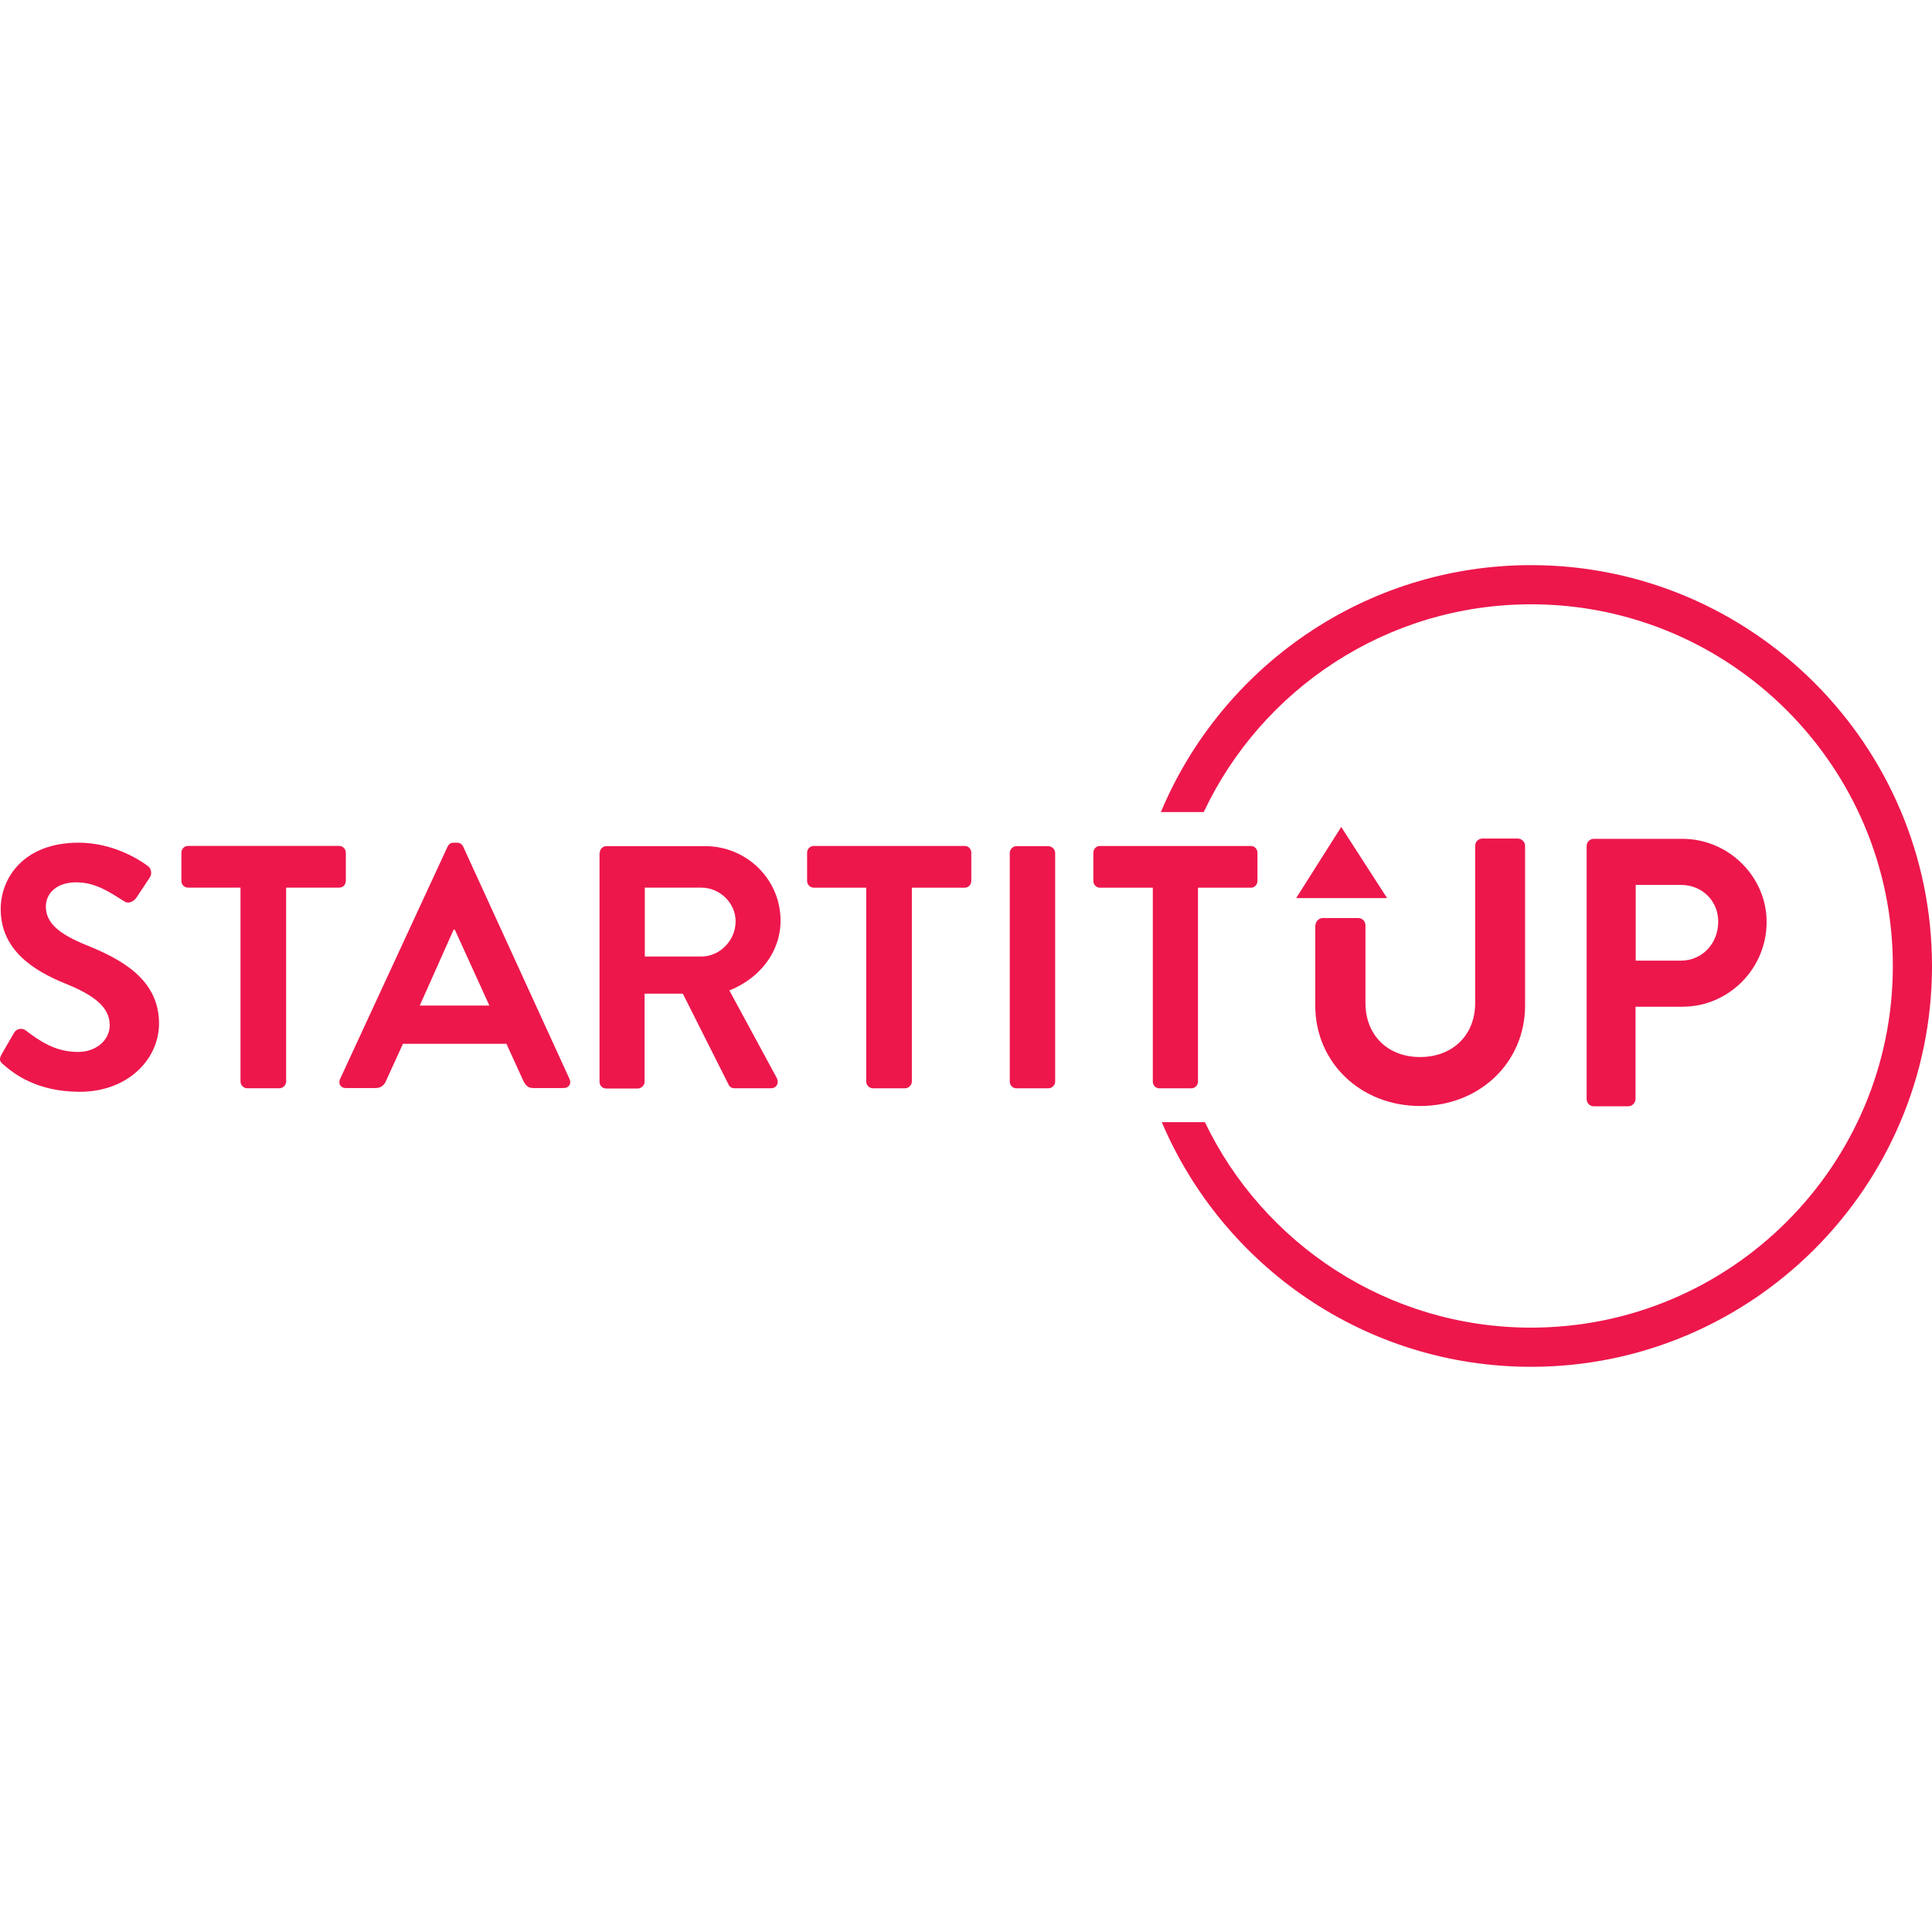
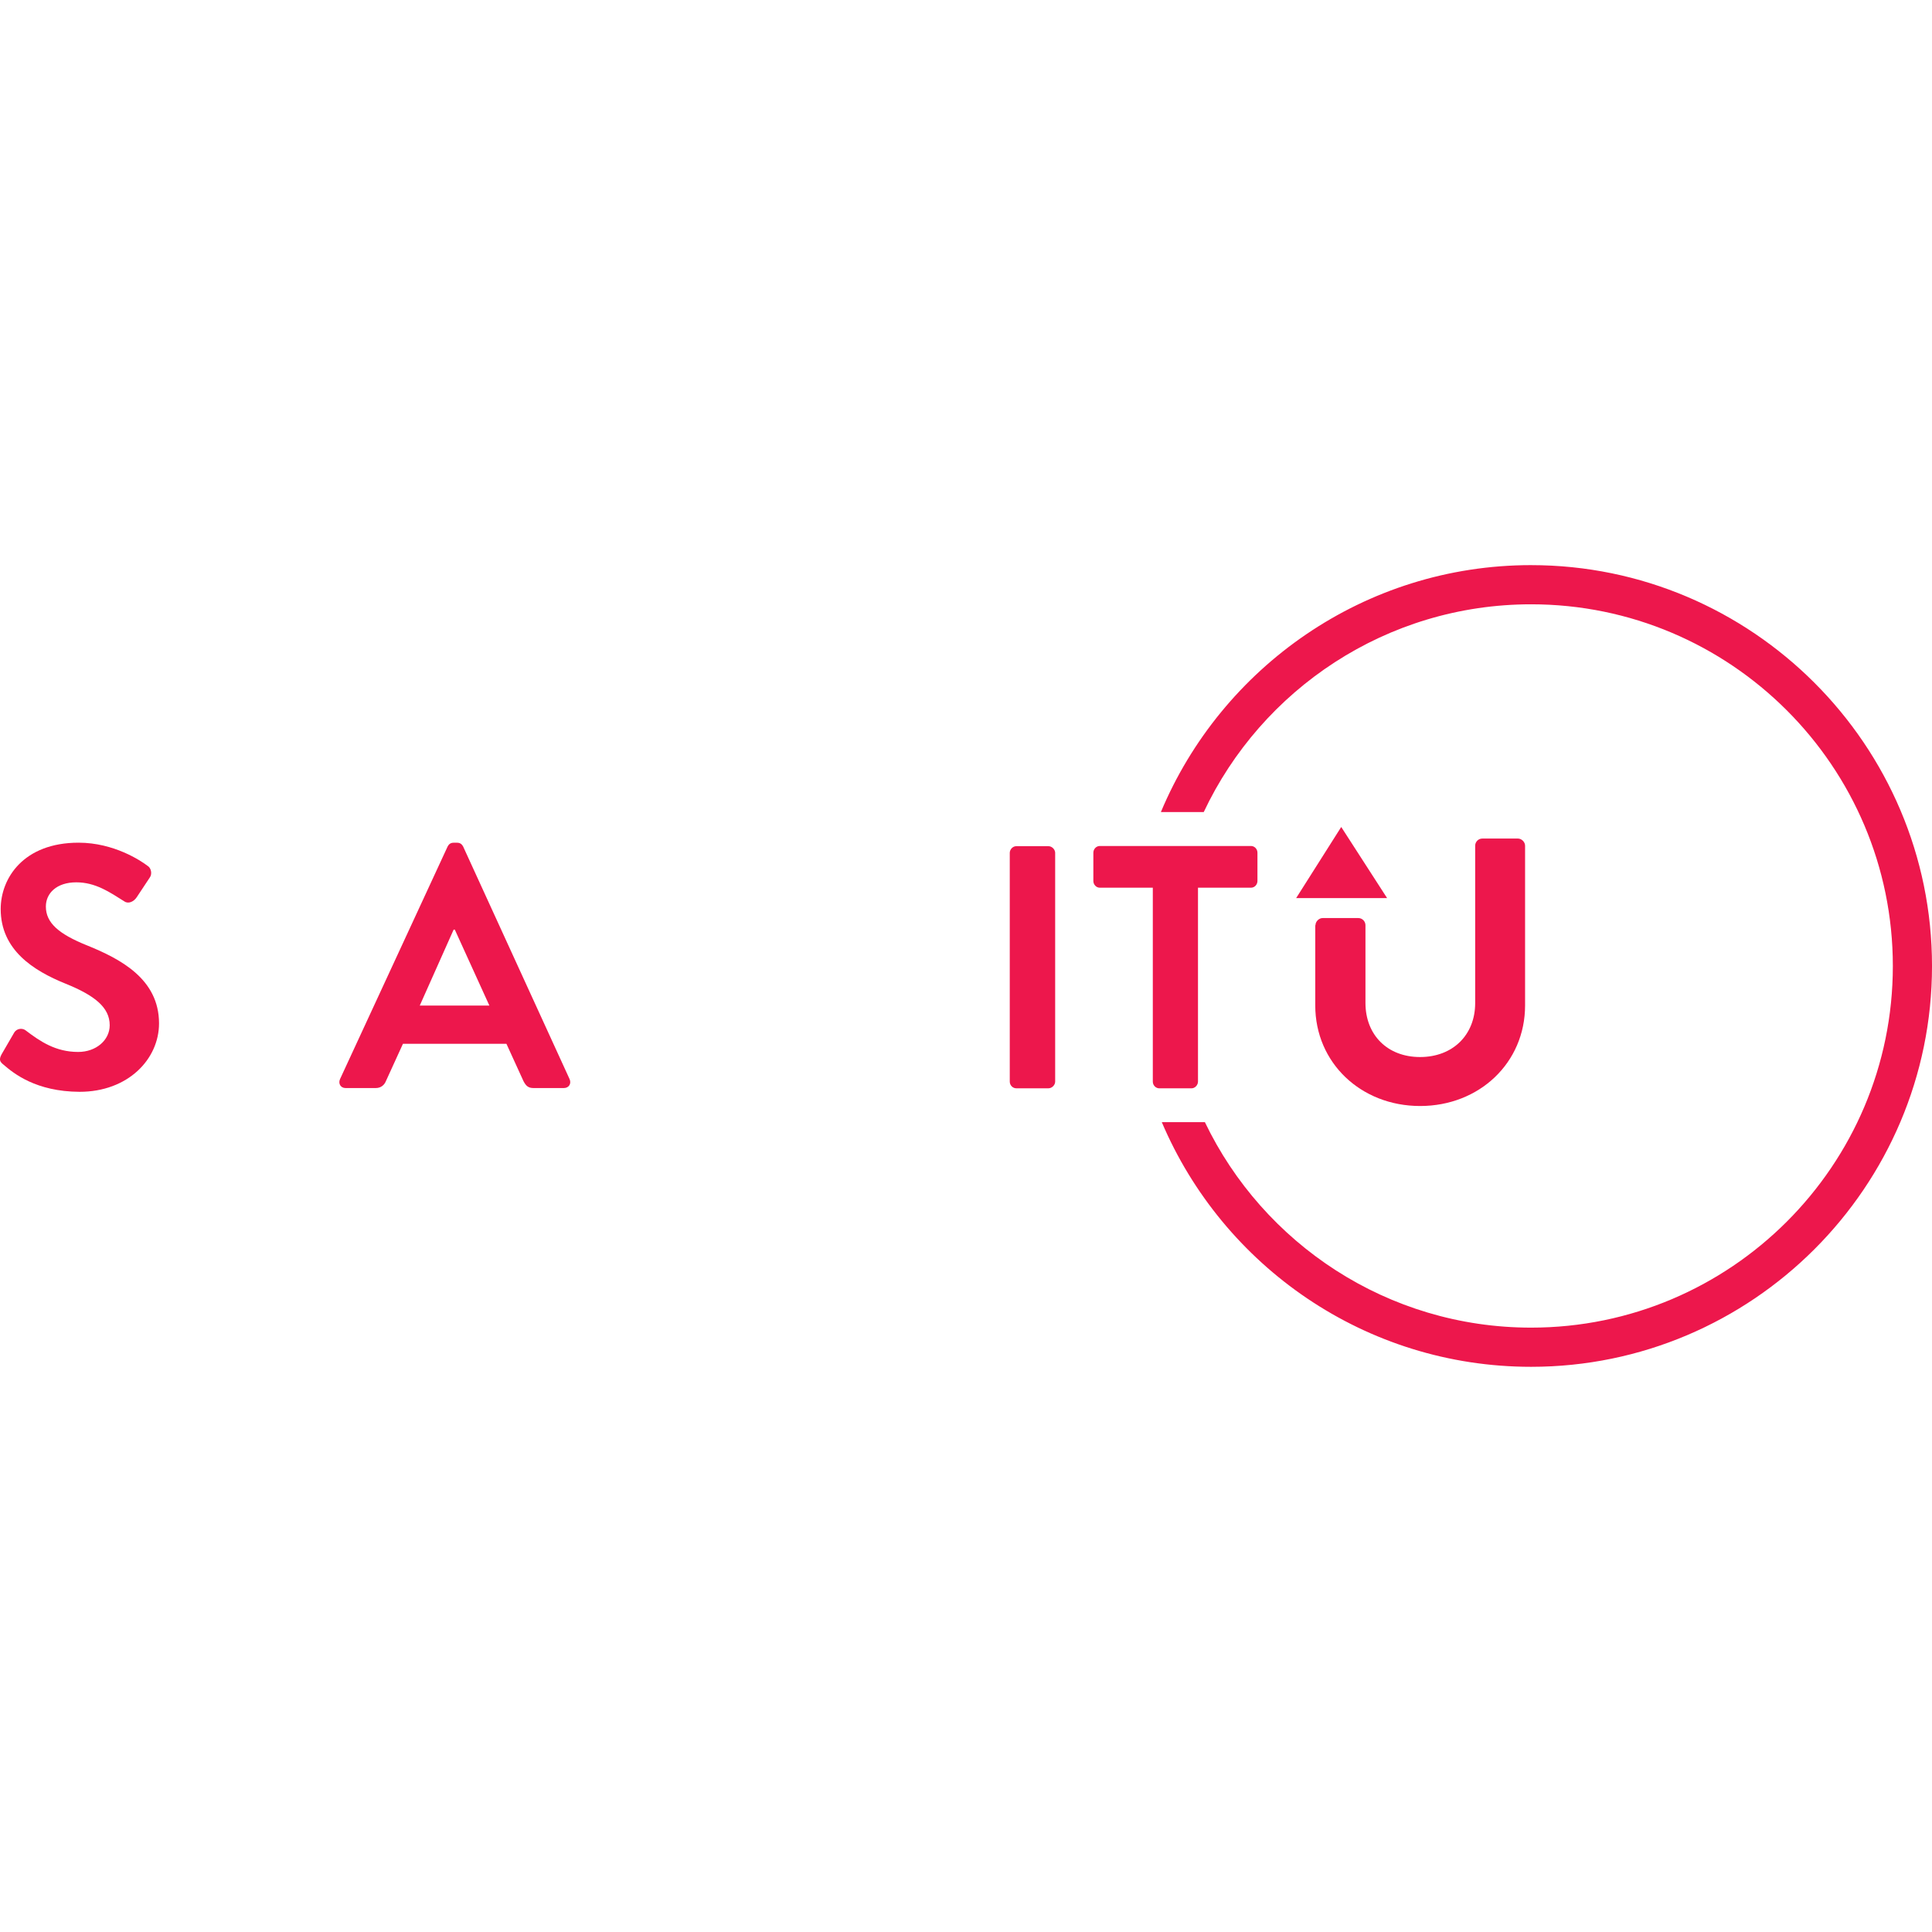
<svg xmlns="http://www.w3.org/2000/svg" id="Layer_1" viewBox="0 0 150 150">
  <path d="M118.876,43.876c-12.928,0-24.04,7.927-28.746,19.173h3.328c4.491-9.528,14.198-16.131,25.418-16.131,15.487,0,28.084,12.588,28.084,28.084s-12.597,28.075-28.084,28.075c-11.148,0-20.801-6.522-25.328-15.952h-3.346c4.742,11.165,15.8,18.994,28.674,18.994,17.151,0,31.125-13.966,31.125-31.117s-13.975-31.125-31.125-31.125" fill="#ed174c" stroke-width="0" />
  <path d="M6.728,73.389c-2.165-.877-3.167-1.736-3.167-3.006,0-1.02.823-1.879,2.362-1.879,1.485,0,2.577.752,3.74,1.485.322.215.734,0,.948-.322l1.02-1.539c.197-.268.107-.734-.161-.895-.537-.412-2.63-1.807-5.368-1.807-4.277,0-6.048,2.756-6.048,5.153,0,3.167,2.523,4.778,5.046,5.797,2.255.913,3.418,1.843,3.418,3.221,0,1.163-1.056,2.076-2.451,2.076-1.754,0-2.952-.823-4.062-1.664-.233-.197-.698-.197-.913.179l-.966,1.664c-.233.429-.125.59.143.805.787.68,2.523,2.094,5.905,2.111,3.775,0,6.173-2.541,6.173-5.314,0-3.453-3.006-5.01-5.619-6.066" fill="#ed174c" stroke-width="0" />
-   <path d="M26.85,68.398v-2.201c0-.268-.215-.519-.519-.519h-11.729c-.304,0-.519.251-.519.519v2.201c0,.268.215.519.519.519h4.071v15.057c0,.286.251.519.519.519h2.505c.268,0,.519-.251.519-.519v-15.057h4.115c.304,0,.519-.251.519-.519" fill="#ed174c" stroke-width="0" />
  <path d="M32.591,78.07l2.63-5.896h.089l2.684,5.896h-5.404,0ZM35.955,65.715c-.089-.143-.197-.286-.465-.286h-.268c-.251,0-.376.125-.465.286l-8.356,18.063c-.161.358.054.698.429.698h2.344c.429,0,.68-.268.787-.537l1.324-2.899h8.034l1.324,2.899c.197.376.376.537.787.537h2.344c.394,0,.608-.34.447-.698l-8.267-18.063h0Z" fill="#ed174c" stroke-width="0" />
-   <path d="M54.447,74.266h-4.384v-5.35h4.384c1.431,0,2.666,1.181,2.666,2.612,0,1.503-1.235,2.738-2.666,2.738M60.602,71.475c0-3.203-2.63-5.78-5.851-5.78h-7.667c-.304,0-.519.251-.519.519h-.018v17.777c0,.286.215.519.519.519h2.46c.268,0,.519-.251.519-.519v-6.844h2.97l3.579,7.113c.054.089.179.233.429.233h2.827c.465,0,.644-.429.465-.787l-3.686-6.808c2.326-.93,3.972-2.952,3.972-5.422" fill="#ed174c" stroke-width="0" />
-   <path d="M74.911,65.68h-11.729c-.304,0-.519.251-.519.519v2.201c0,.268.215.519.519.519h4.071v15.057c0,.286.251.519.519.519h2.505c.268,0,.519-.251.519-.519v-15.057h4.115c.286,0,.501-.251.501-.519v-2.201c0-.268-.215-.519-.501-.519" fill="#ed174c" stroke-width="0" />
  <path d="M81.404,65.698h-2.505c-.268,0-.501.251-.501.519v17.759c0,.286.233.519.501.519h2.505c.268,0,.519-.251.519-.519v-17.759c0-.268-.251-.519-.519-.519" fill="#ed174c" stroke-width="0" />
  <path d="M93.012,83.978v-15.057h4.115c.286,0,.501-.251.501-.519v-2.201c0-.268-.215-.519-.501-.519h-11.738c-.286,0-.501.251-.501.519v2.201c0,.268.215.519.501.519h4.115v15.057c0,.286.233.519.501.519h2.505c.268,0,.501-.251.501-.519" fill="#ed174c" stroke-width="0" />
  <polygon points="100.634 69.726 107.693 69.726 104.132 64.206 100.634 69.726" fill="#ed174c" stroke-width="0" />
  <path d="M105.462,71.278h-2.773c-.286,0-.555.268-.555.555h-.018v6.227c0,4.455,3.543,7.81,8.141,7.81s8.15-3.355,8.15-7.81v-12.4c0-.286-.268-.555-.555-.555h-2.765c-.322,0-.555.268-.555.555v12.221c0,2.469-1.736,4.187-4.277,4.187s-4.241-1.718-4.241-4.205v-6.03c0-.286-.233-.555-.555-.555" fill="#ed174c" stroke-width="0" />
-   <path d="M126.997,68.705h3.507c1.646,0,2.899,1.235,2.899,2.845,0,1.718-1.253,3.033-2.899,3.033h-3.507s0-5.878,0-5.878ZM126.425,85.892c.286,0,.555-.268.555-.555v-7.175h3.65c3.579,0,6.531-2.952,6.531-6.576,0-3.525-2.952-6.46-6.549-6.46h-6.871c-.322,0-.555.268-.555.555v19.656c0,.286.233.555.555.555,0,0,2.684,0,2.684,0Z" fill="#ed174c" stroke-width="0" />
</svg>